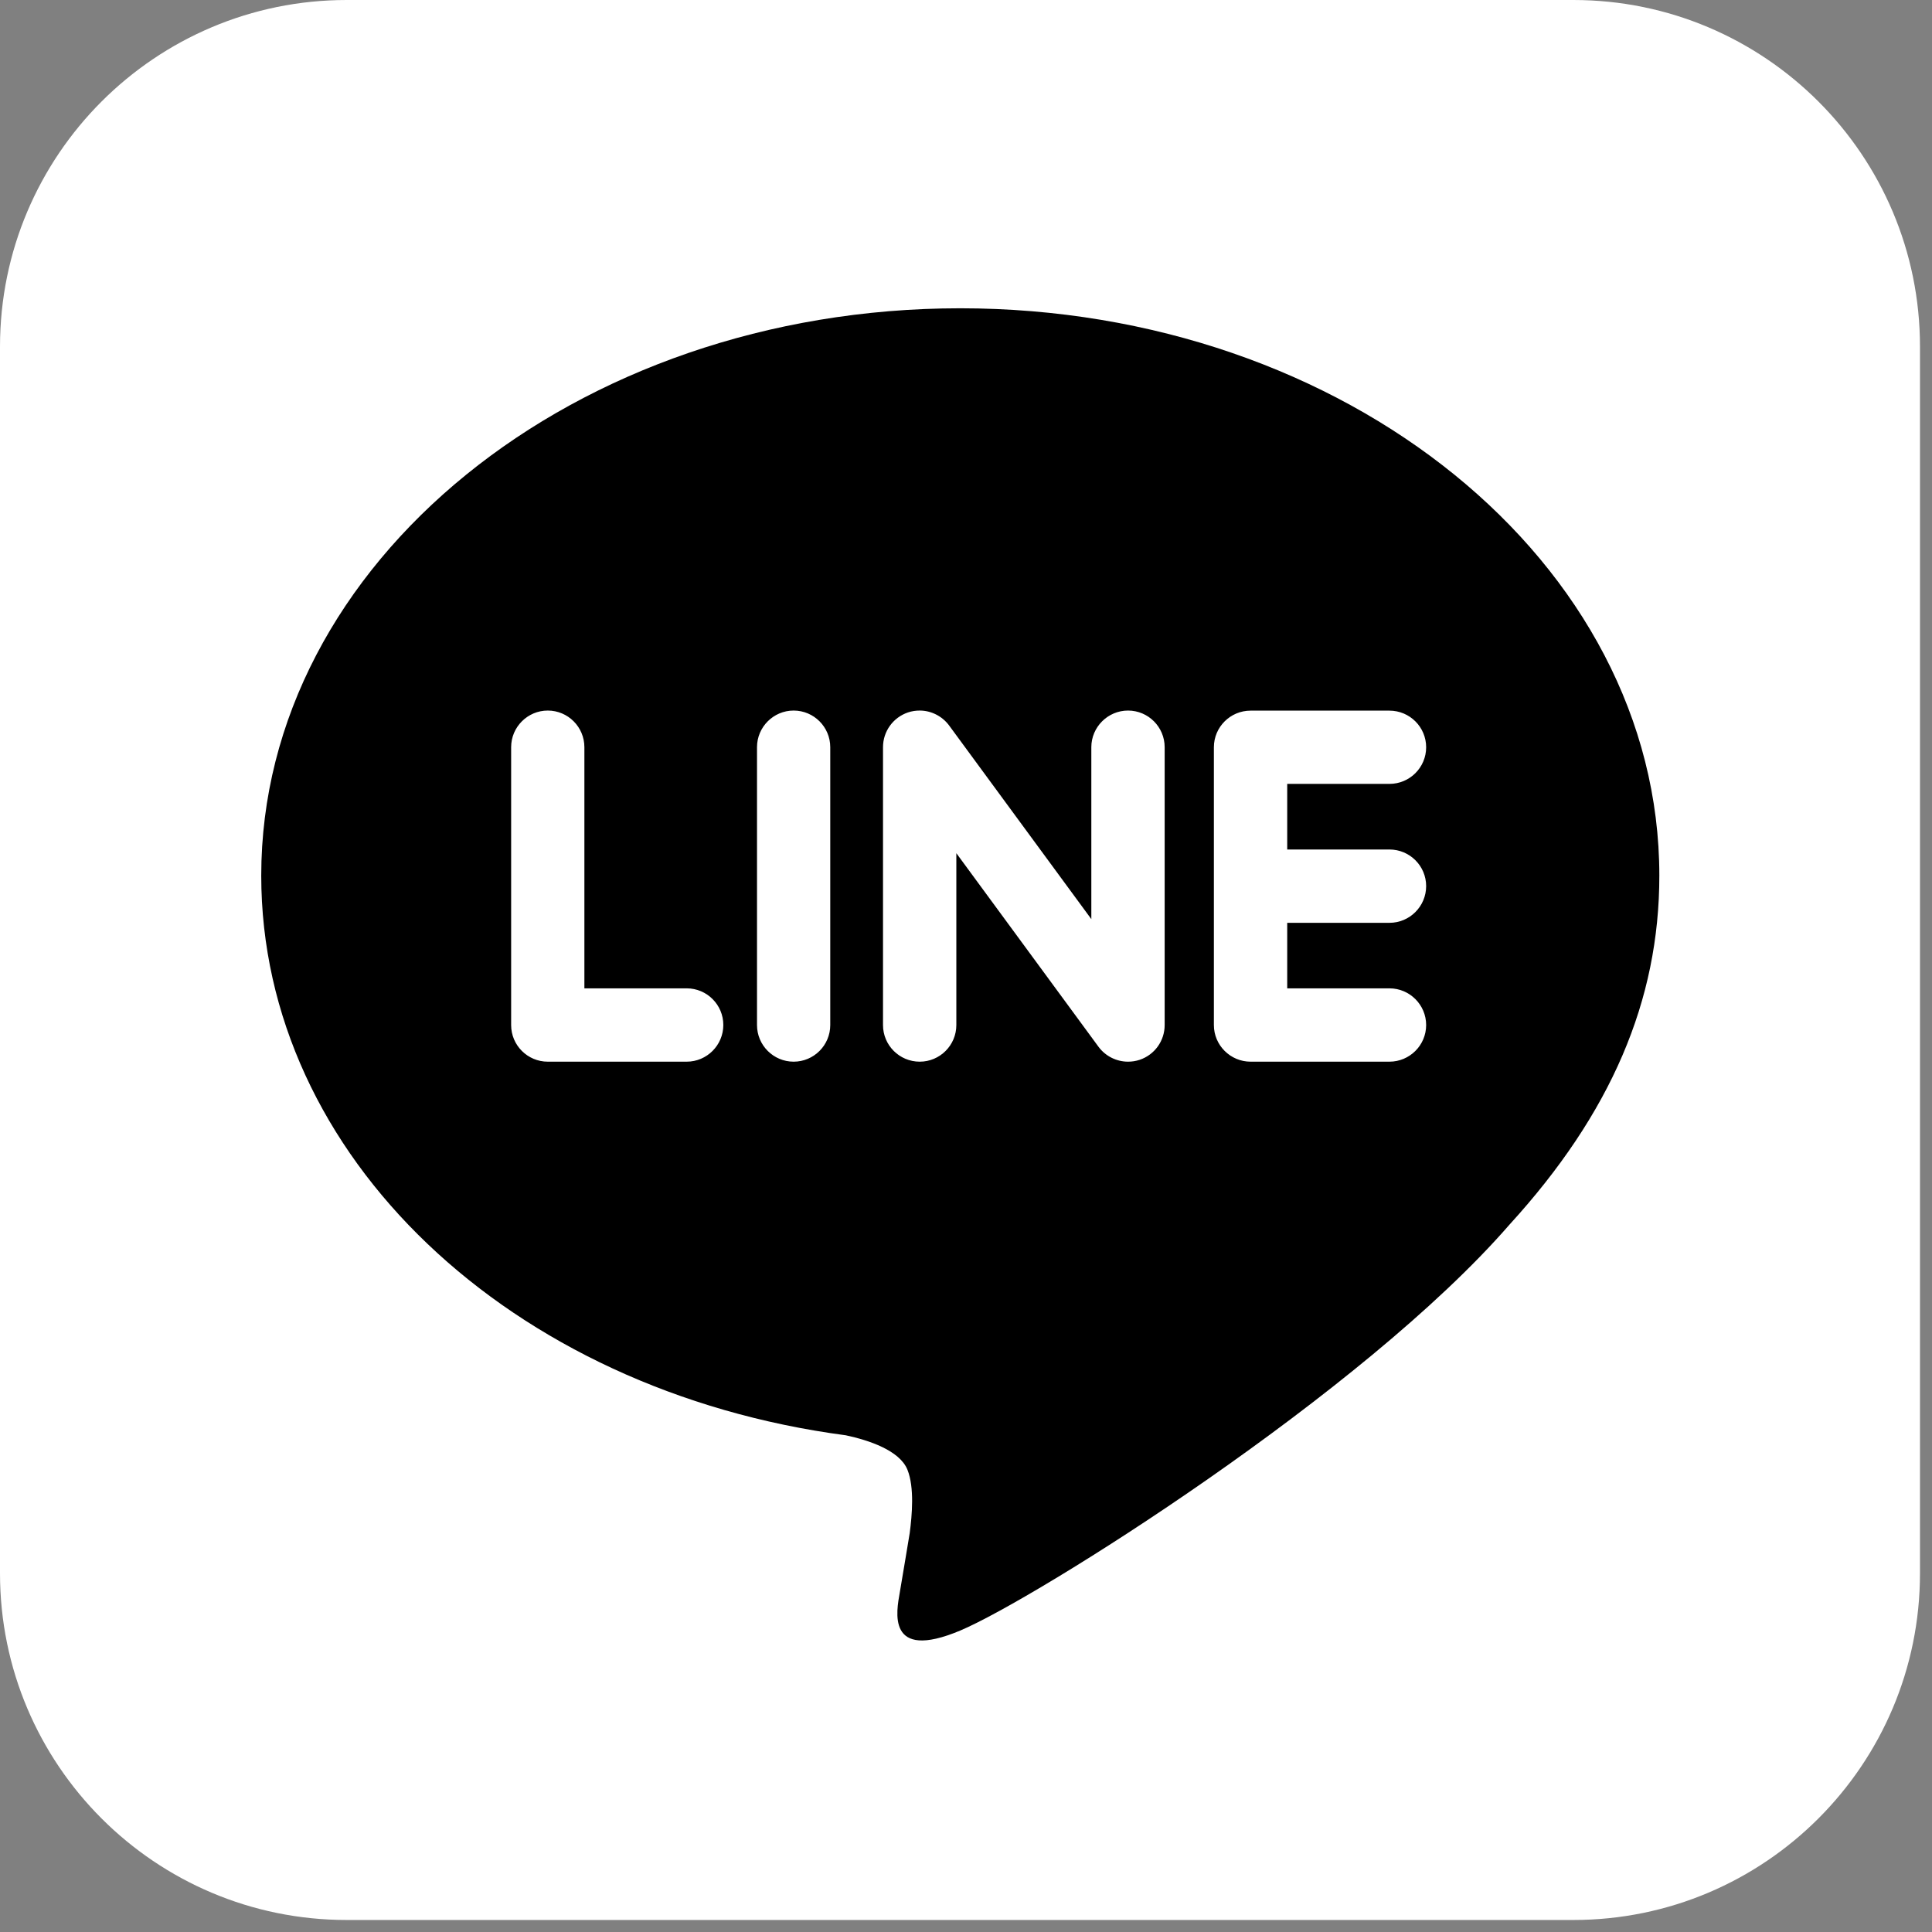
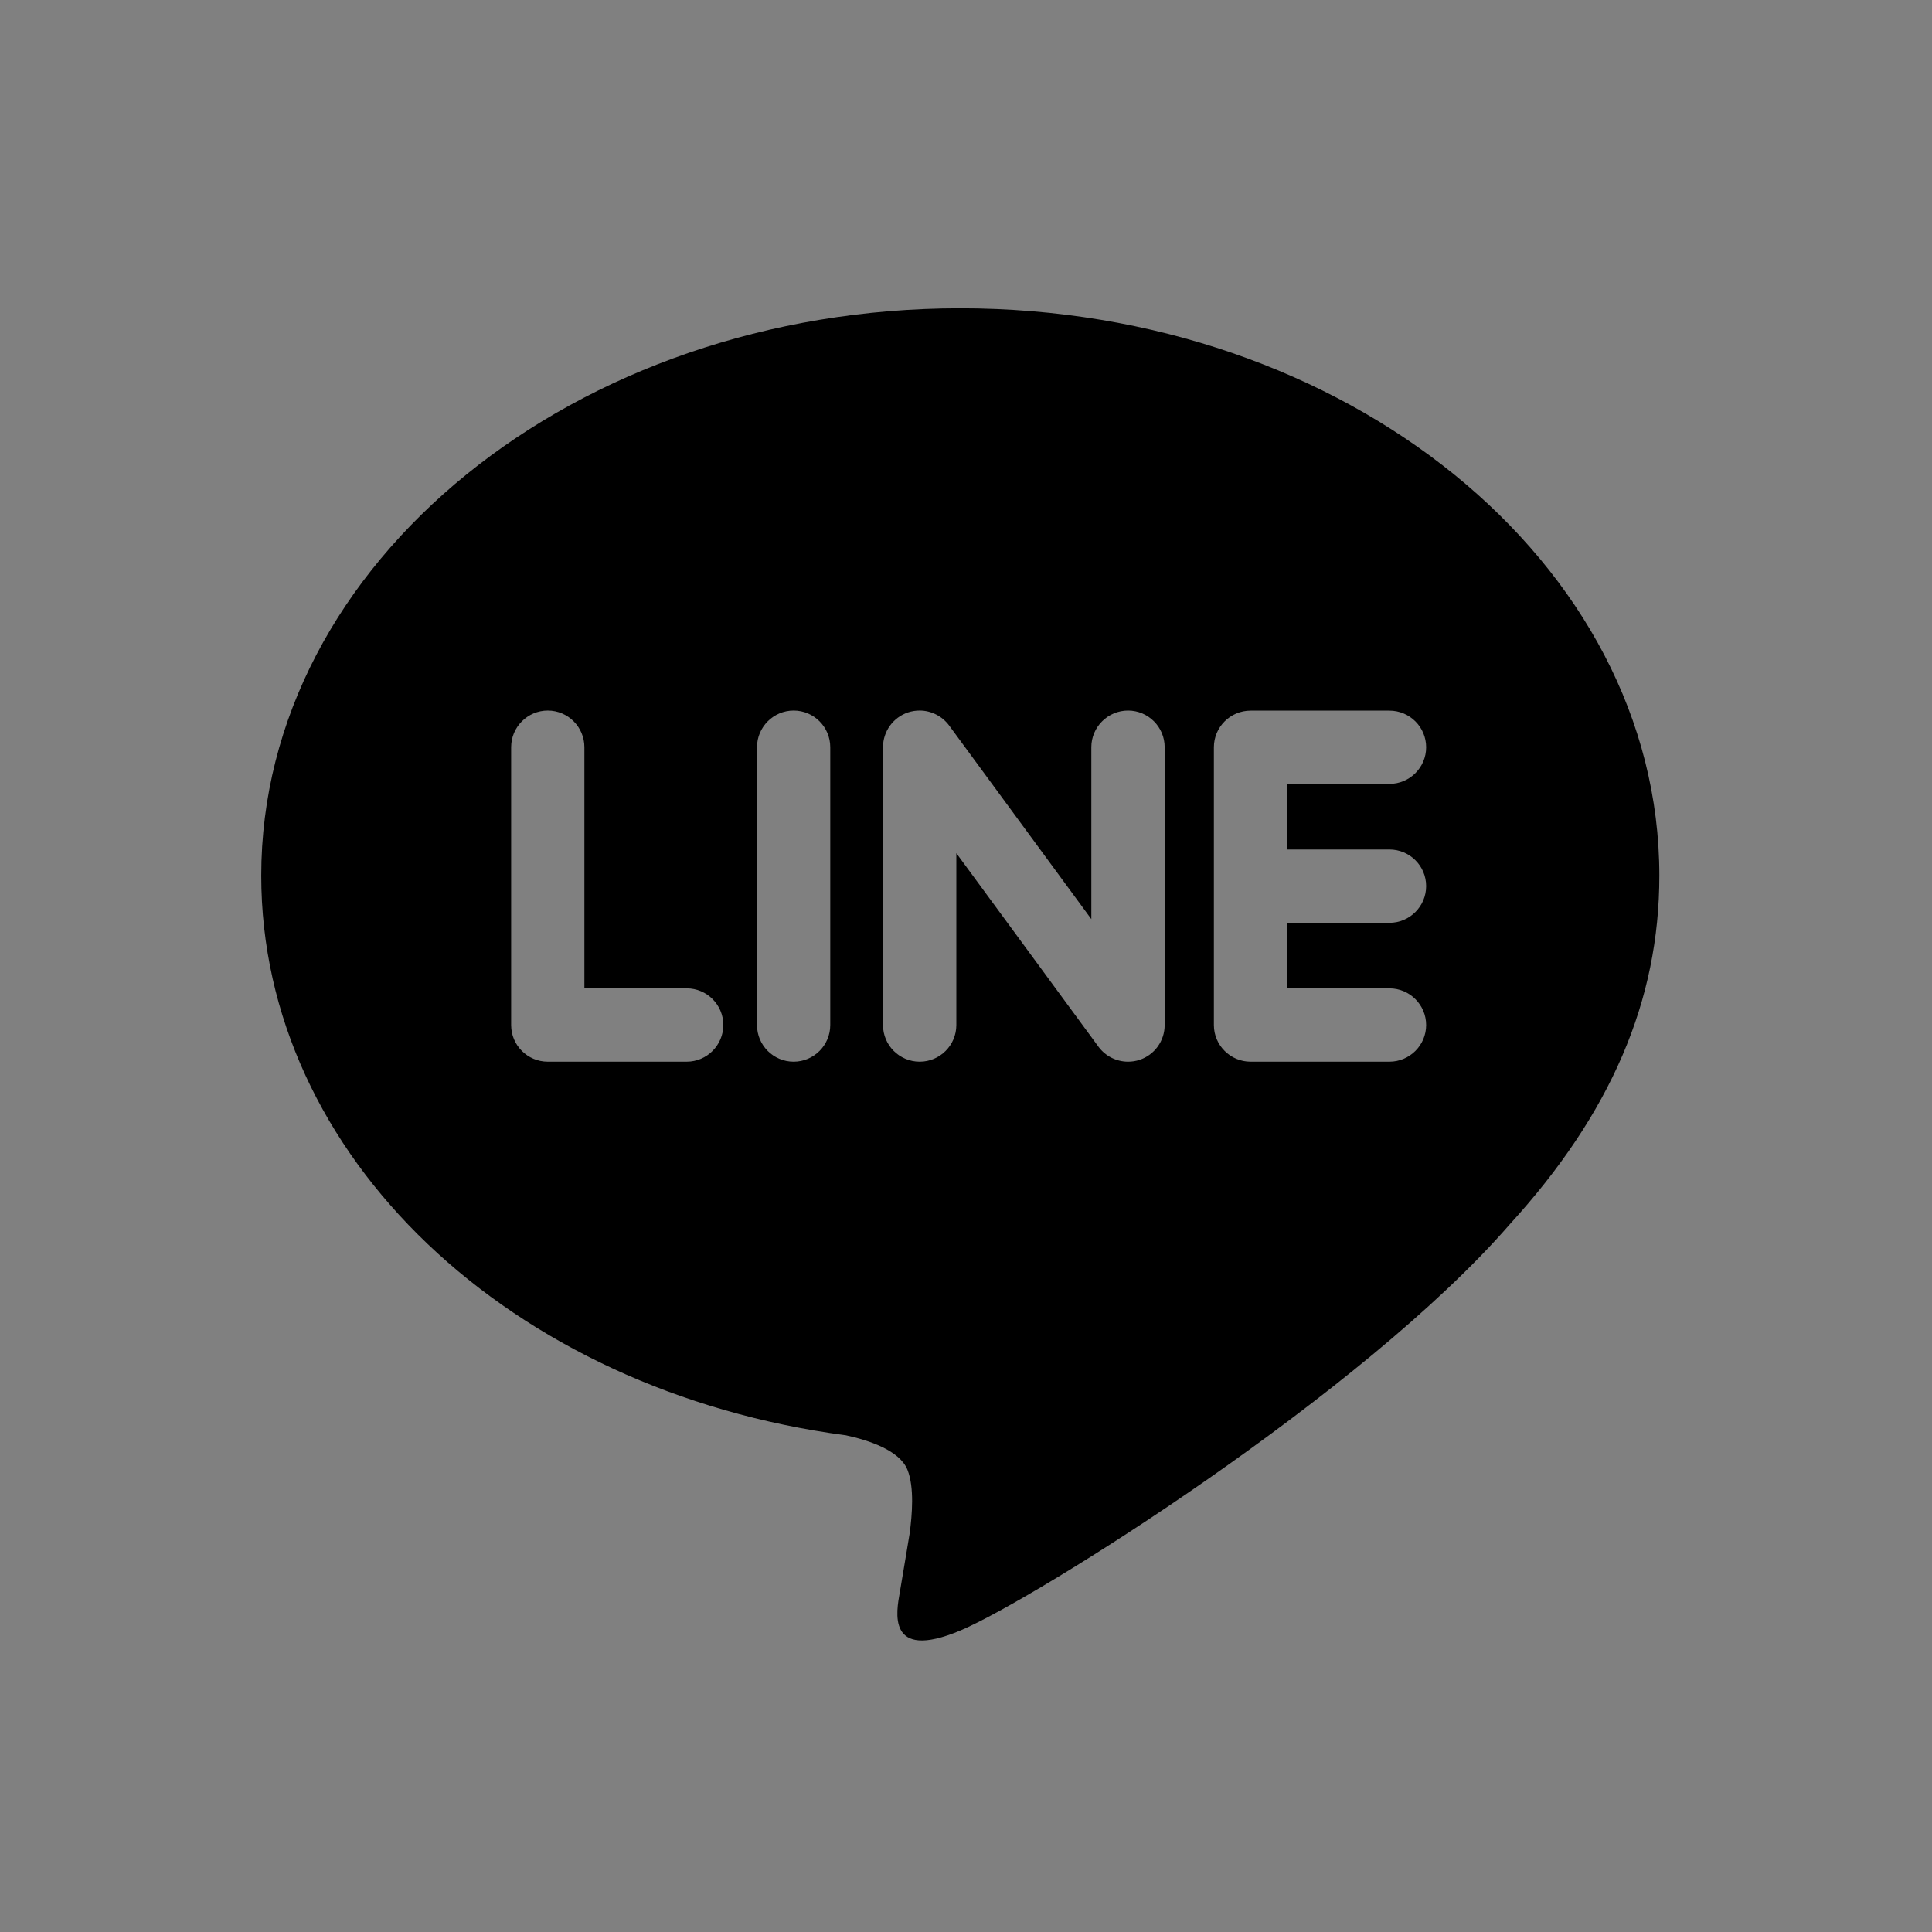
<svg xmlns="http://www.w3.org/2000/svg" width="23" height="23" viewBox="0 0 23 23" fill="none">
  <rect x="0" y="0" width="23" height="23" fill="#808080" stroke="none" />
-   <path d="M4.127 22.857H18.73C21.009 22.857 22.857 21.009 22.857 18.73V4.127C22.857 1.848 21.009 0 18.73 0H4.127C1.848 0 0 1.848 0 4.127V18.73C0 21.009 1.848 22.857 4.127 22.857Z" fill="white" />
  <path d="M19.754 10.424C19.754 6.7 16.021 3.67 11.432 3.67C6.844 3.67 3.11 6.7 3.11 10.424C3.11 13.762 6.071 16.558 10.07 17.087C10.341 17.145 10.71 17.266 10.803 17.497C10.887 17.707 10.858 18.037 10.83 18.25C10.83 18.25 10.733 18.837 10.711 18.962C10.675 19.172 10.544 19.785 11.432 19.411C12.32 19.037 16.224 16.589 17.97 14.579H17.97C19.177 13.257 19.754 11.914 19.754 10.424ZM8.175 12.639H6.521C6.281 12.639 6.085 12.444 6.085 12.203V8.895C6.085 8.655 6.281 8.459 6.521 8.459C6.762 8.459 6.957 8.655 6.957 8.895V11.766H8.175C8.415 11.766 8.611 11.961 8.611 12.202C8.611 12.443 8.415 12.639 8.175 12.639ZM9.884 12.203C9.884 12.443 9.689 12.639 9.448 12.639C9.208 12.639 9.012 12.444 9.012 12.203V8.895C9.012 8.655 9.208 8.459 9.448 8.459C9.689 8.459 9.884 8.655 9.884 8.895V12.203ZM13.865 12.203C13.865 12.391 13.746 12.557 13.567 12.617C13.522 12.632 13.475 12.639 13.429 12.639C13.292 12.639 13.162 12.574 13.08 12.465L11.385 10.157V12.203C11.385 12.443 11.19 12.639 10.949 12.639C10.708 12.639 10.512 12.444 10.512 12.203V8.895C10.512 8.707 10.632 8.541 10.81 8.481C10.855 8.466 10.902 8.459 10.949 8.459C11.085 8.459 11.215 8.525 11.297 8.634L12.992 10.942V8.895C12.992 8.655 13.189 8.459 13.429 8.459C13.67 8.459 13.865 8.655 13.865 8.895V12.203ZM16.541 10.113C16.782 10.113 16.978 10.308 16.978 10.549C16.978 10.79 16.782 10.986 16.541 10.986H15.324V11.766H16.541C16.782 11.766 16.978 11.962 16.978 12.203C16.978 12.443 16.782 12.639 16.541 12.639H14.888C14.648 12.639 14.451 12.444 14.451 12.203V10.55C14.451 10.549 14.451 10.549 14.451 10.549V10.549V8.897C14.451 8.897 14.451 8.897 14.451 8.896C14.451 8.655 14.647 8.46 14.888 8.46H16.541C16.782 8.46 16.978 8.655 16.978 8.896C16.978 9.137 16.782 9.332 16.541 9.332H15.324V10.113H16.541V10.113Z" fill="black" />
</svg>